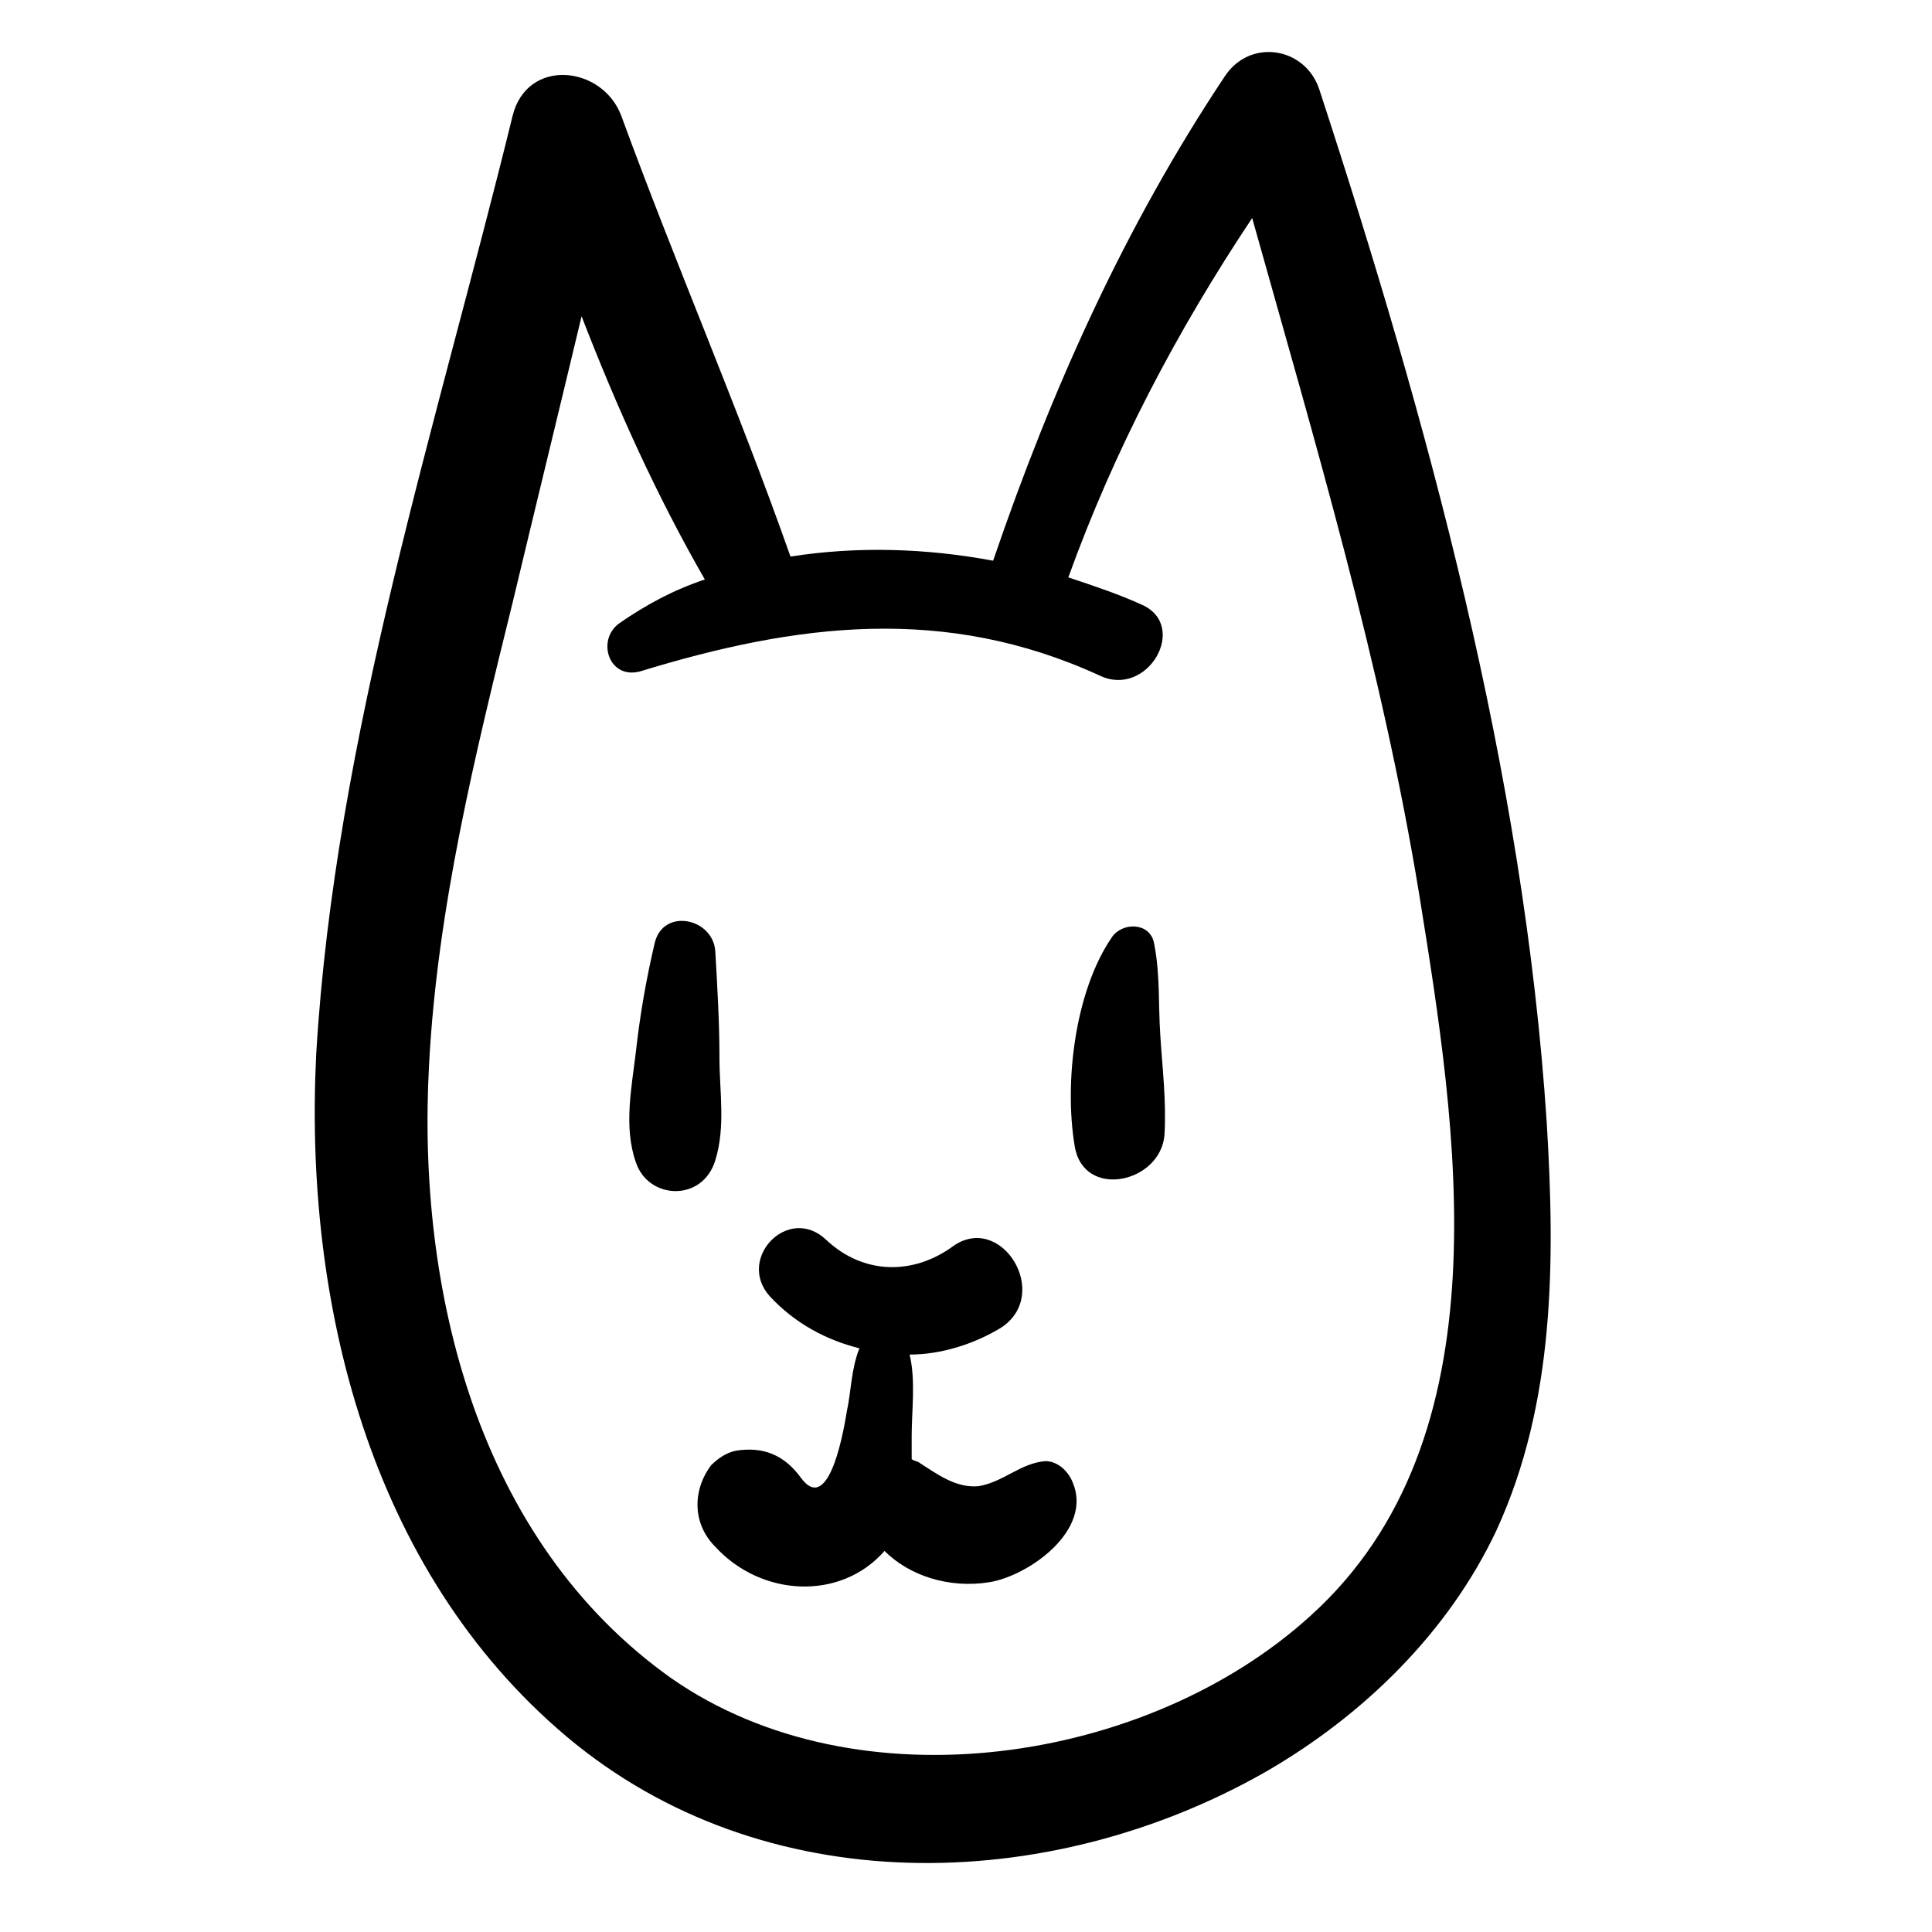
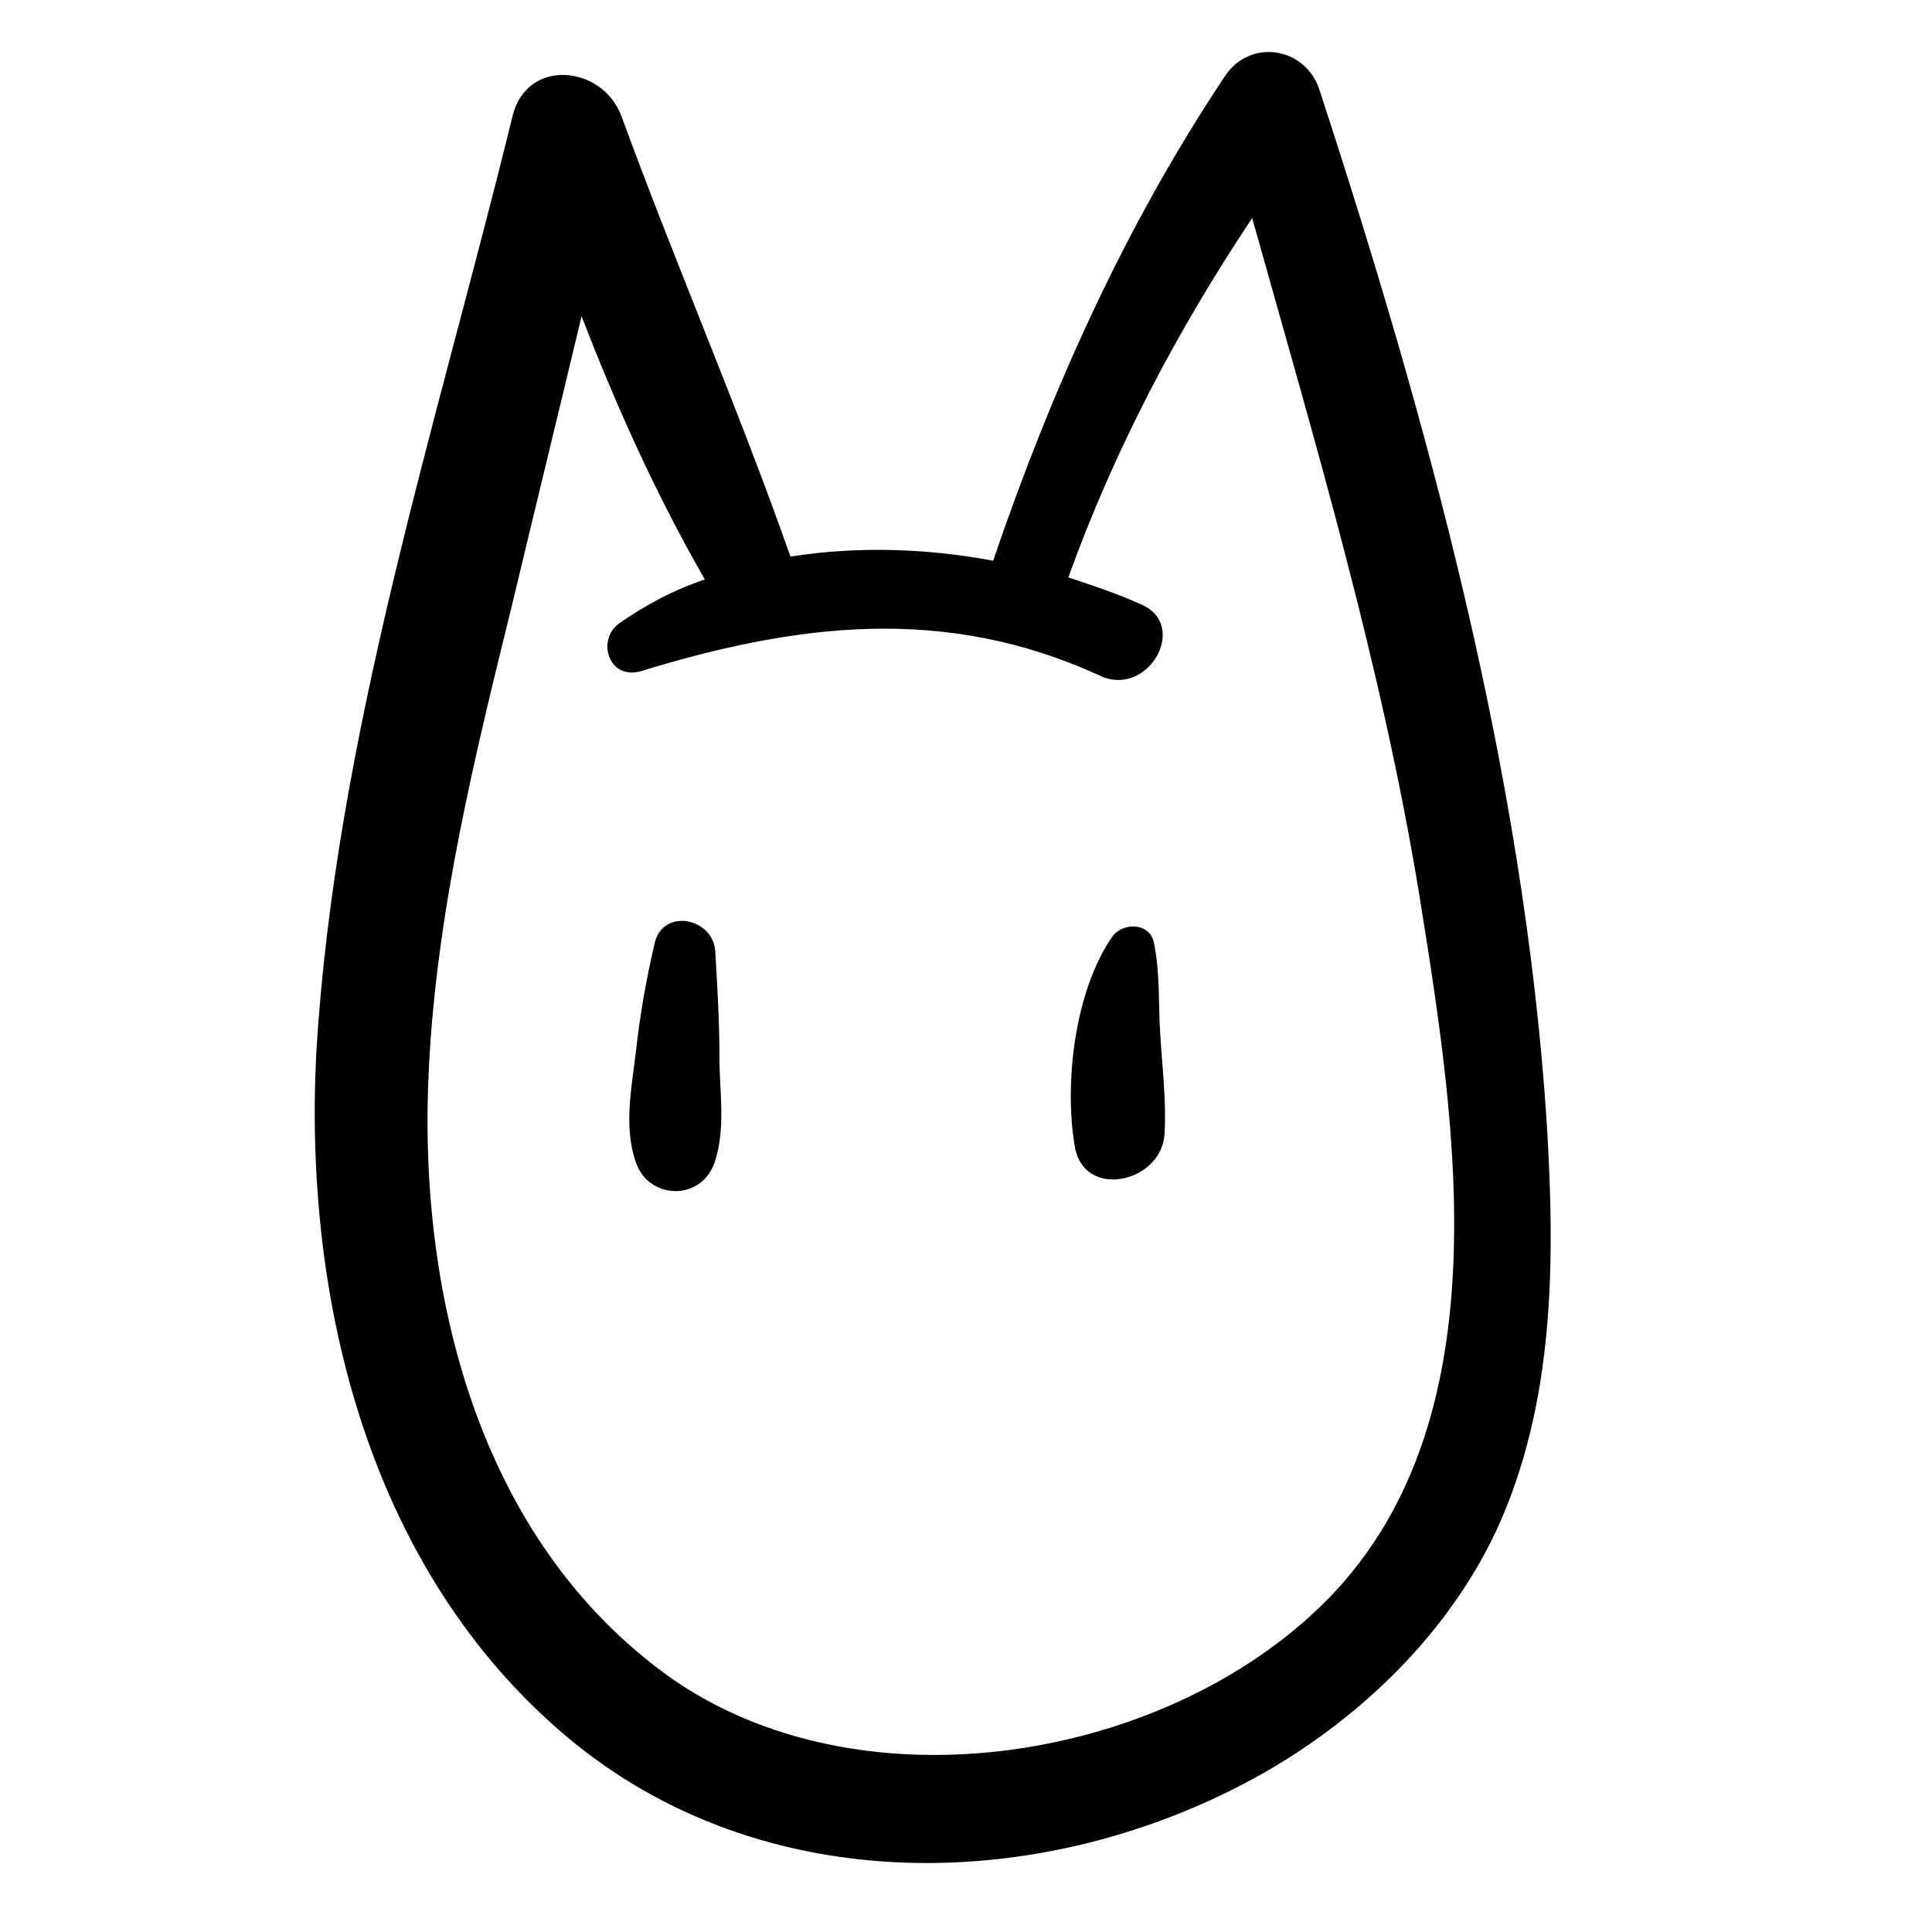
<svg xmlns="http://www.w3.org/2000/svg" fill="#000000" width="800px" height="800px" version="1.1" viewBox="144 144 512 512">
  <g>
    <path d="m294.25 604.29c52.043 43.738 127.34 42.078 184.91 9.41 26.02-14.949 48.719-37.094 61.453-64.223 15.5-33.773 15.5-71.418 13.289-107.96-6.09-93.012-31.559-186.02-60.348-274.05-3.875-11.074-18.27-13.289-24.914-3.32-26.574 39.863-45.953 83.047-61.453 128.45-17.715-3.32-35.988-3.875-53.703-1.105-13.84-39.309-30.449-77.508-44.844-116.82-4.984-13.289-24.914-15.5-28.789 0-19.93 81.383-47.059 164.43-52.043 248.58-3.32 65.332 13.844 136.75 66.438 181.04zm-36.539-178.27c2.215-41.523 12.18-81.938 22.145-122.36 6.09-25.469 12.18-50.383 18.27-75.848 9.414 24.359 19.93 47.613 32.664 69.758-8.305 2.769-15.5 6.644-22.699 11.625-6.09 4.43-2.769 14.949 5.535 12.734 41.523-12.734 80.832-17.715 121.8 1.105 12.734 6.09 23.805-13.289 11.074-18.824-6.09-2.769-12.734-4.984-19.379-7.199 12.18-33.773 28.789-65.328 48.719-95.227 16.609 59.238 34.324 118.48 44.289 179.38 9.965 62.008 23.254 143.95-28.789 191-43.184 39.309-120.14 50.934-169.41 16.609-51.48-36.531-67.539-102.97-64.215-162.76z" />
    <path d="m333.56 451.49c2.769-8.859 1.105-18.27 1.105-27.129 0-9.41-0.555-18.824-1.105-28.234-0.555-8.859-13.84-11.625-16.055-2.215-2.215 9.41-3.875 18.824-4.984 28.789-1.105 9.41-3.32 19.93 0 29.344 3.324 9.961 17.719 10.516 21.039-0.555z" />
-     <path d="m452.59 444.84c0.555-8.859-0.555-17.715-1.105-26.574-0.555-8.305 0-16.055-1.66-24.359-1.105-5.535-8.305-5.535-11.074-1.66-9.965 14.395-12.734 38.754-9.965 55.363 2.215 14.391 22.699 9.965 23.805-2.769z" />
-     <path d="m333.56 553.91c12.18 13.289 33.219 14.395 44.844 1.105 6.644 6.644 17.164 9.965 27.684 8.305 10.52-1.66 27.684-13.84 22.145-26.574-1.105-2.769-3.875-5.535-7.199-5.535-6.644 0.555-11.074 5.535-17.715 6.644-6.09 0.555-11.074-3.32-15.5-6.09-0.555-0.555-1.66-0.555-2.215-1.105v-6.09c0-6.644 1.105-14.949-0.555-21.594 8.305 0 17.164-2.769 24.359-7.199 13.289-8.859 0-30.449-12.734-21.594-10.52 7.75-23.805 7.75-33.773-1.66-9.965-9.41-23.805 4.984-14.949 14.949 6.644 7.199 14.949 11.625 23.805 13.84-2.215 5.535-2.215 11.625-3.32 16.609-0.555 3.32-4.43 28.234-12.18 17.715-4.43-6.09-9.965-8.305-17.164-7.199-2.769 0.555-4.984 2.215-6.644 3.875-4.977 6.648-4.977 15.508 1.113 21.598z" />
+     <path d="m452.59 444.84c0.555-8.859-0.555-17.715-1.105-26.574-0.555-8.305 0-16.055-1.66-24.359-1.105-5.535-8.305-5.535-11.074-1.66-9.965 14.395-12.734 38.754-9.965 55.363 2.215 14.391 22.699 9.965 23.805-2.769" />
  </g>
</svg>